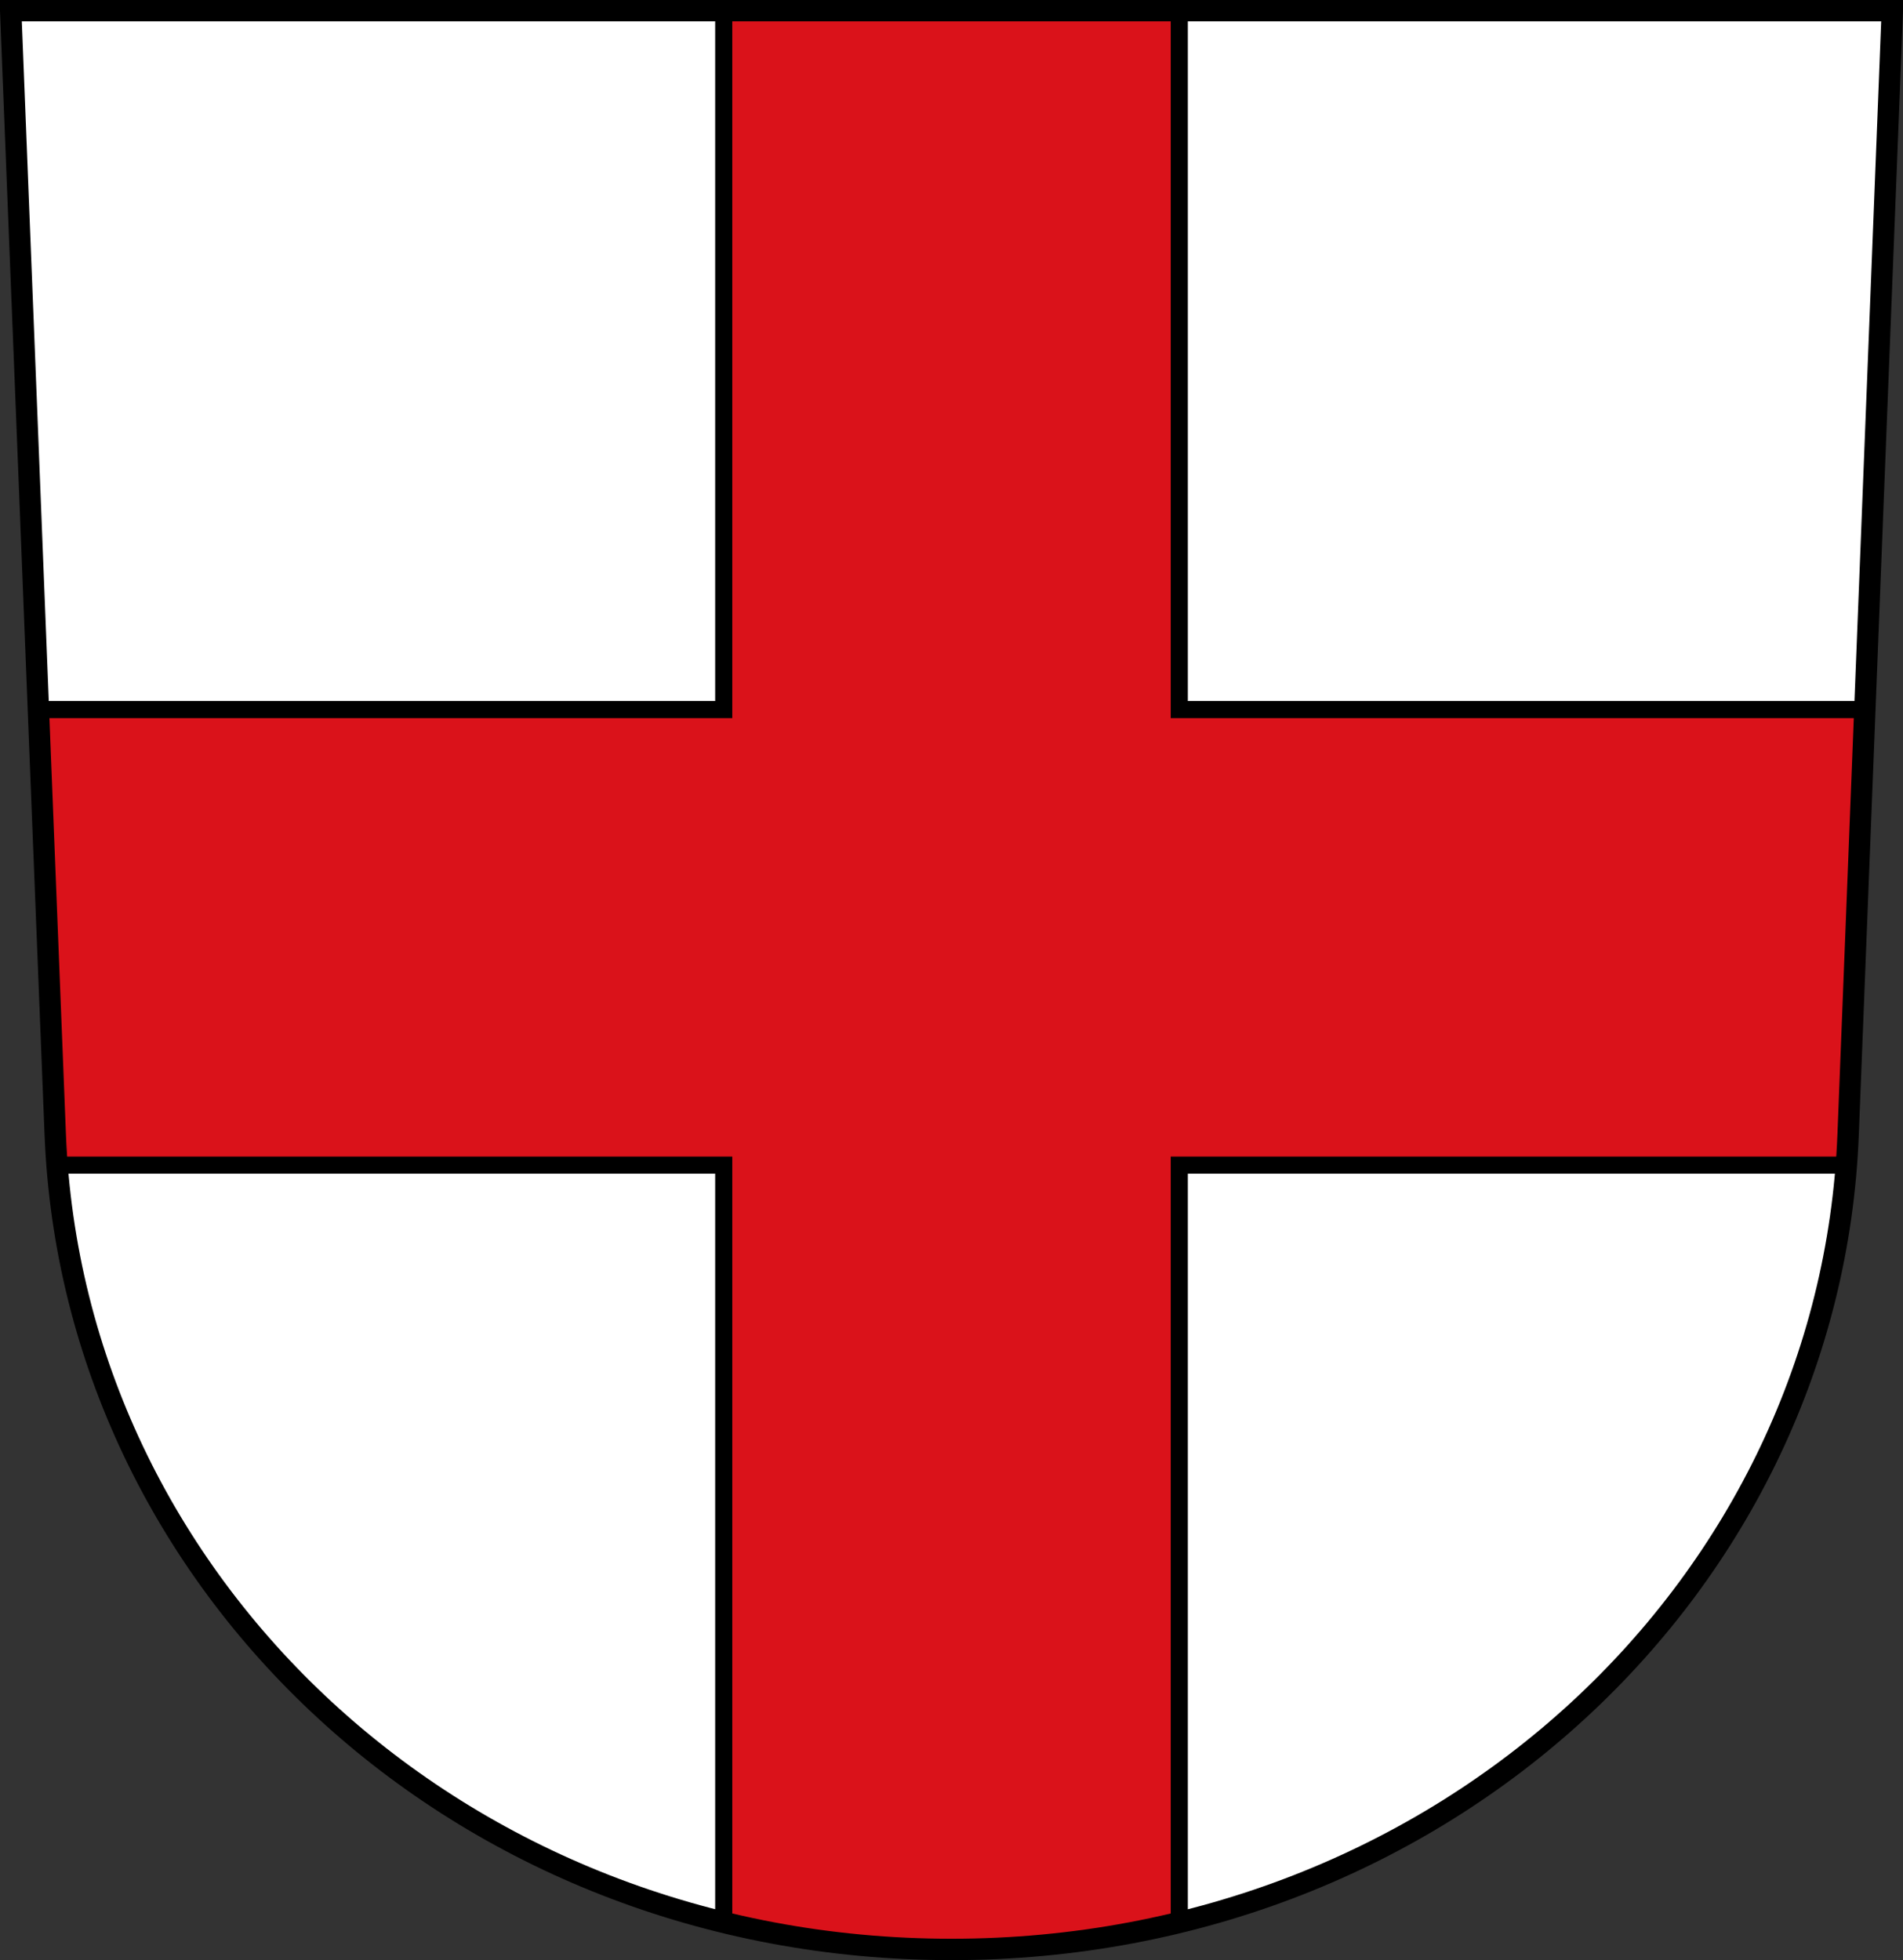
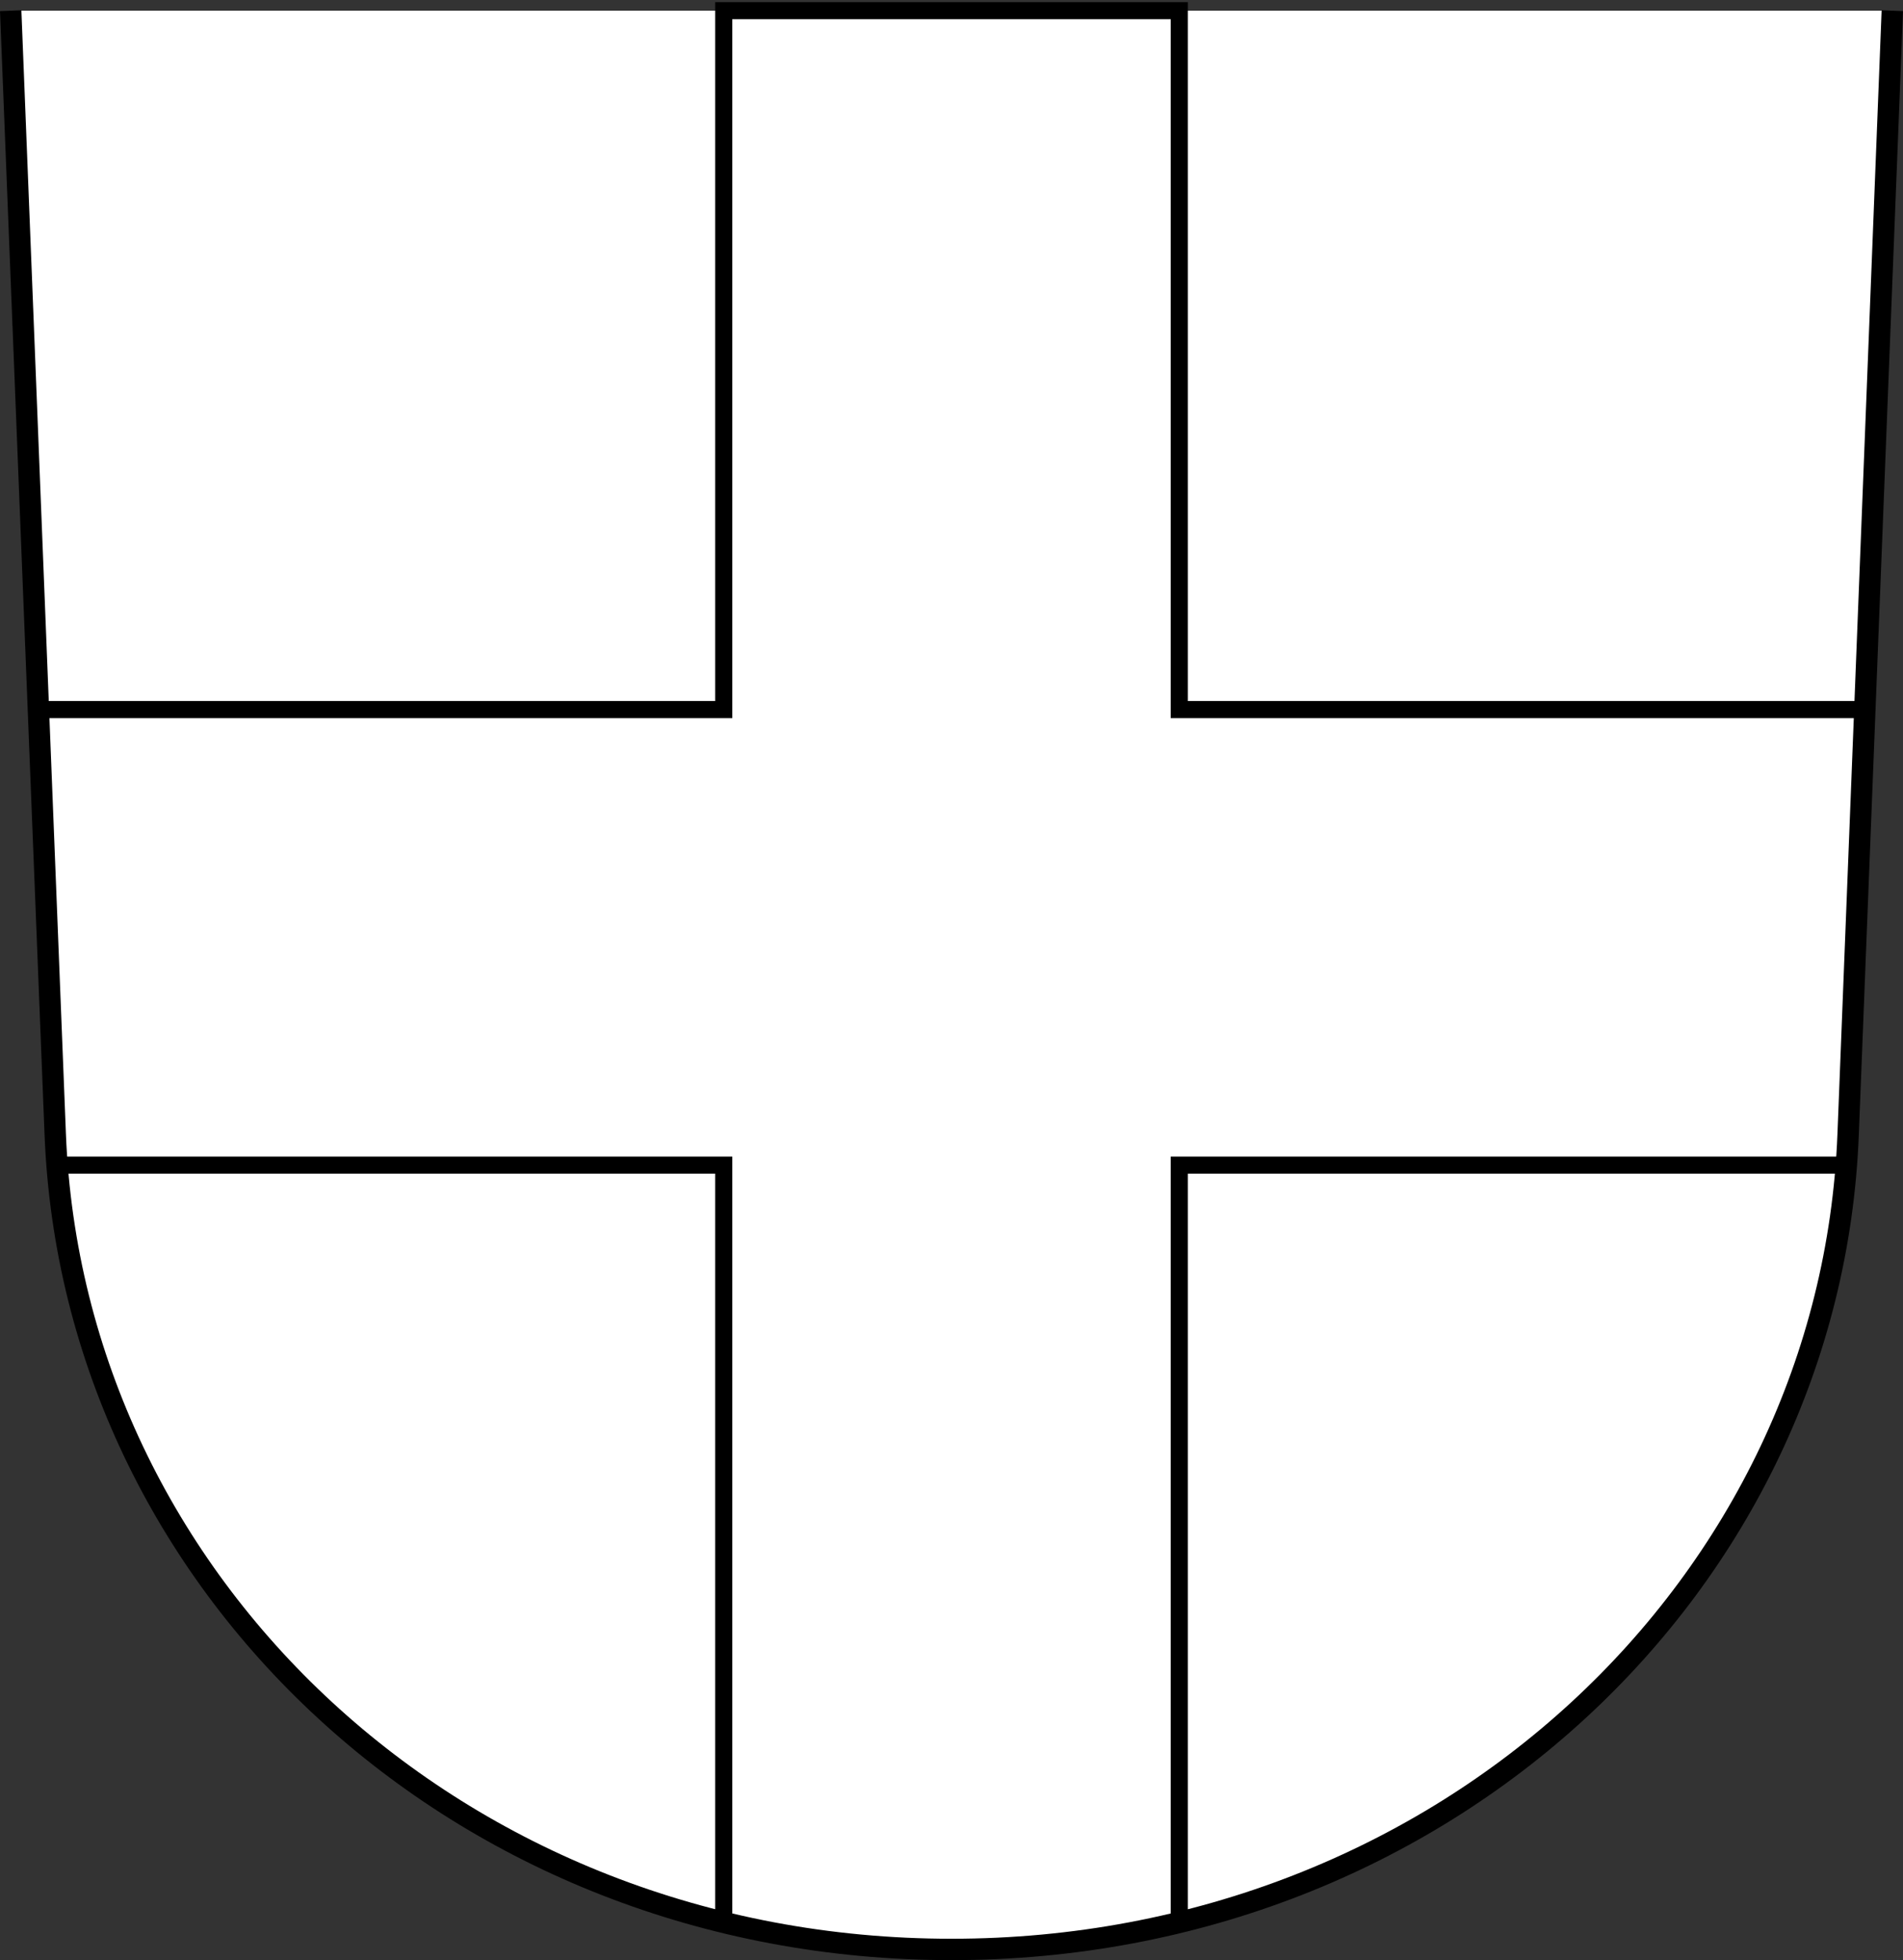
<svg xmlns="http://www.w3.org/2000/svg" height="487.175" width="472.955" version="1.1" id="svg17">
  <rect width="100%" height="100%" fill="#333333" stroke="none" />
  <defs id="defs21" />
  <clipPath id="a">
    <path d="m0 841.89h595.28v-841.89h-595.28z" id="path2" />
  </clipPath>
  <g clip-path="url(#a)" transform="matrix(1.25 0 0 -1.25 -165.272 742.32)" id="g15">
    <path d="m0 0 8.856-223.416c0-89.28 80.064-162.072 178.2-162.072 98.208 0 178.272 72.792 178.272 162.072l8.784 223.416z" fill="#fff" transform="translate(134.344 591.73)" id="path5" />
-     <path d="m0 0v-138.96h-136.152l3.528-90.576h132.624v-150.48c11.664-2.952 28.512-5.472 45.216-5.472 16.776 0 31.536 2.52 45.36 5.544v150.408h132.768l3.6 90.576h-136.368v138.96z" fill="#ed1c24" transform="translate(276.112 591.73)" id="path7" style="fill:#da121a" />
    <g fill="none" stroke="#231f20" id="g13" style="stroke:#000000;stroke-opacity:1">
      <path d="m0 0v-138.96h-136.152l3.528-90.576h132.624v-150.48c11.664-2.952 28.512-5.472 45.216-5.472 16.776 0 31.536 2.52 45.36 5.544v150.408h132.768l3.6 90.576h-136.368v138.96z" stroke-width="3.402" transform="translate(276.112 591.73)" id="path9" style="stroke:#000000;stroke-opacity:1" />
-       <path d="m0 0 8.856-223.416c3.528-89.208 80.064-162.072 178.2-162.072 98.208 0 174.816 72.864 178.272 162.072l8.784 223.416z" stroke-width="4.252" transform="translate(134.344 591.73)" id="path11" style="stroke:#000000;stroke-opacity:1" />
+       <path d="m0 0 8.856-223.416c3.528-89.208 80.064-162.072 178.2-162.072 98.208 0 174.816 72.864 178.272 162.072l8.784 223.416" stroke-width="4.252" transform="translate(134.344 591.73)" id="path11" style="stroke:#000000;stroke-opacity:1" />
    </g>
  </g>
</svg>